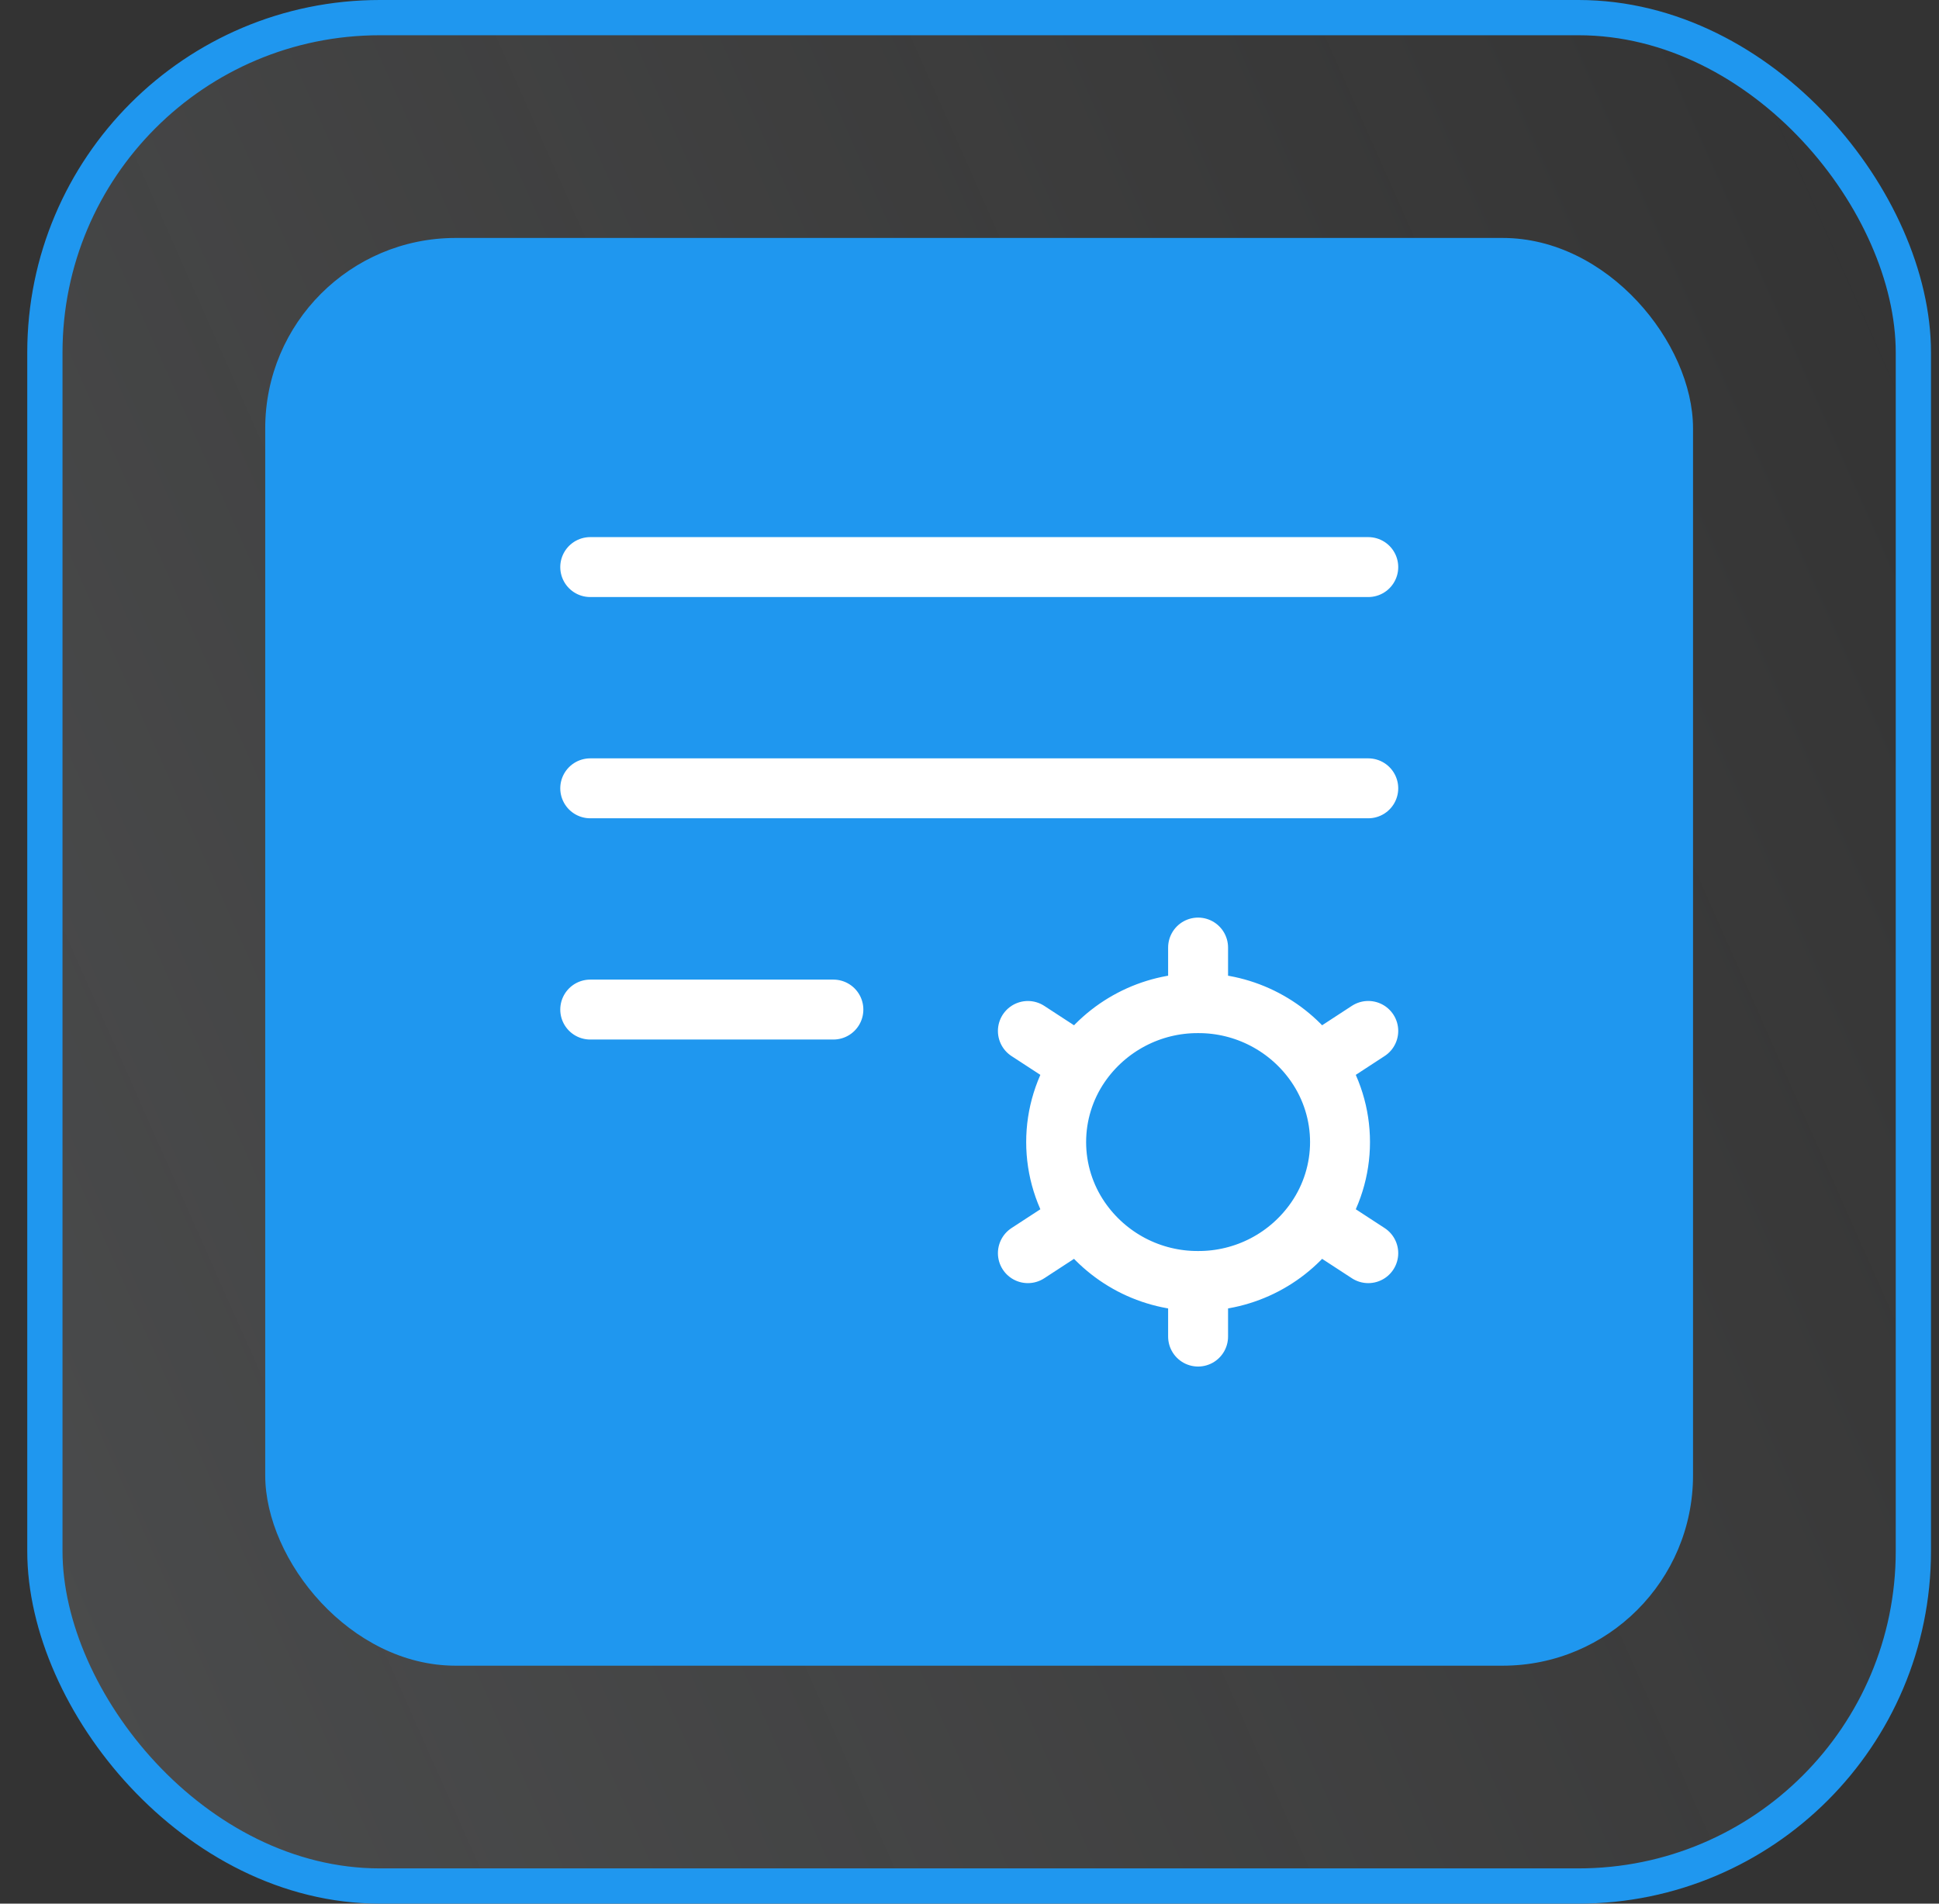
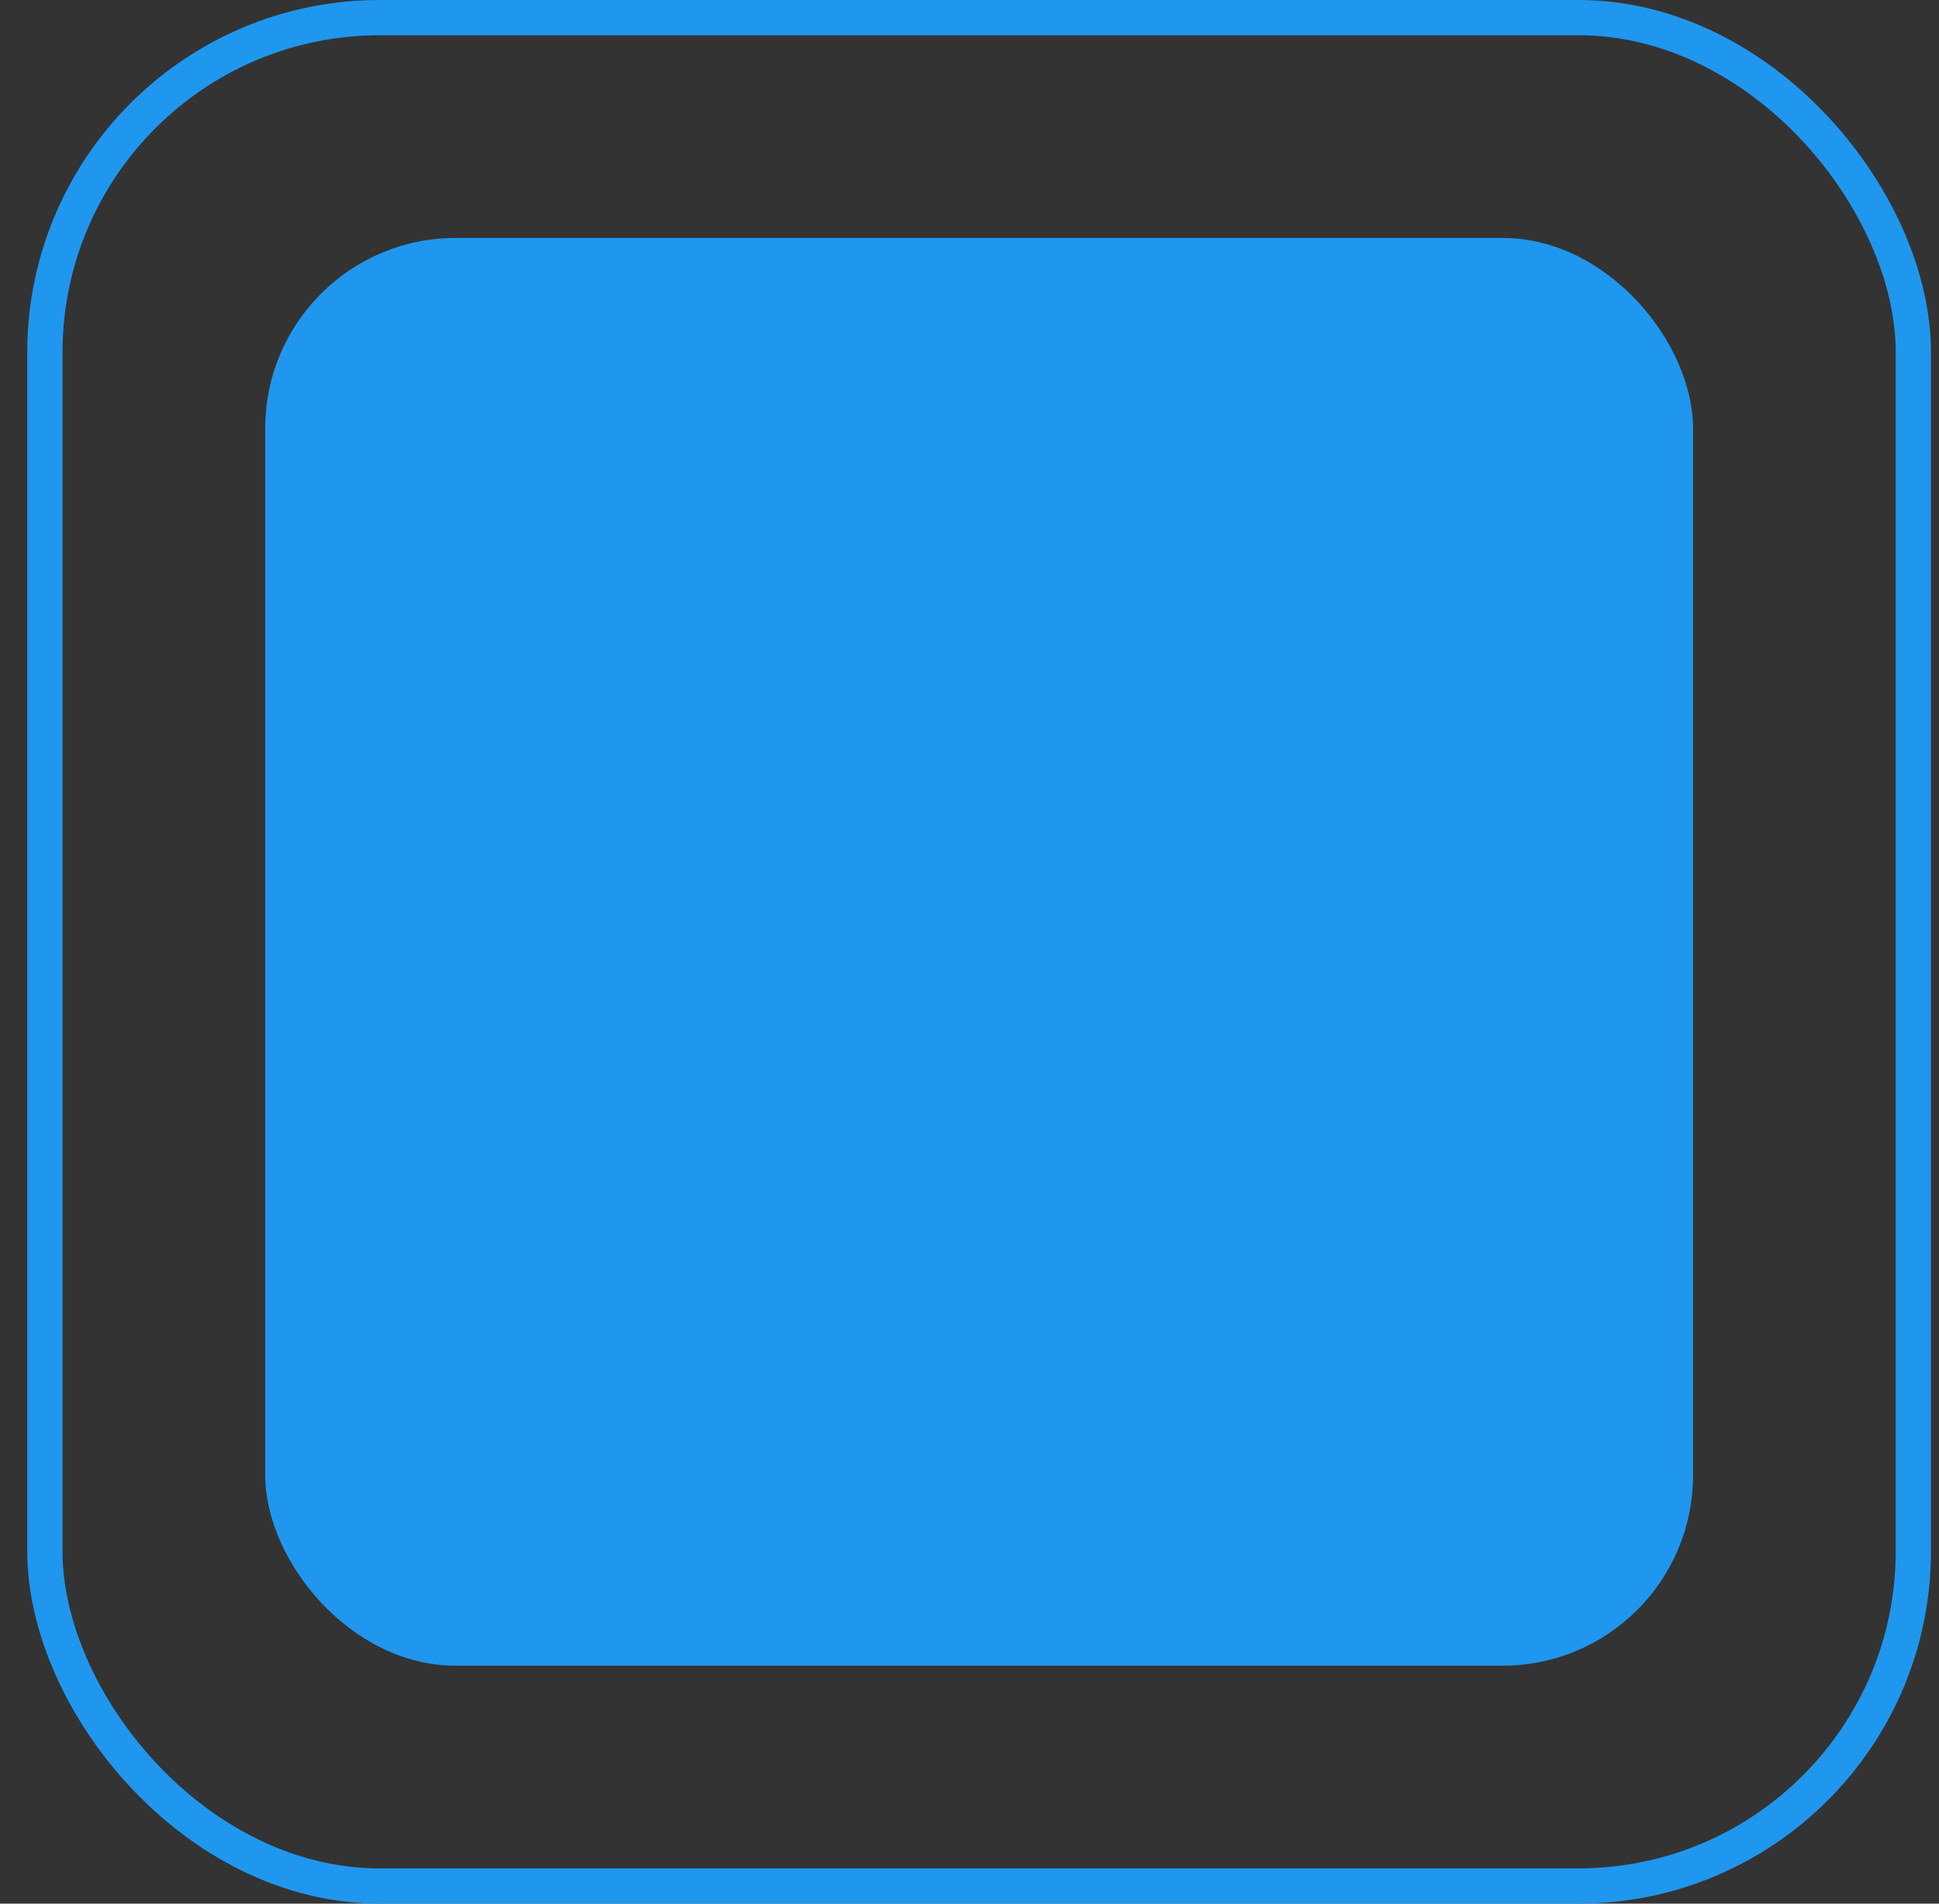
<svg xmlns="http://www.w3.org/2000/svg" width="55" height="54" viewBox="0 0 55 54" fill="none">
  <rect x="0" y="0" width="55" height="54" fill="#333333" stroke="none" />
-   <rect x="1.273" y="0.5" width="53" height="53" rx="9.5" fill="url(#paint0_linear_3347_3788)" />
  <rect x="1.273" y="0.5" width="53" height="53" rx="9.5" stroke="#1F97EF" />
  <rect x="7.523" y="6.75" width="40.5" height="40.5" rx="5.4" fill="#1F97EF" />
-   <path d="M33.984 36.337V37.914M33.984 36.337C33.325 36.34 32.675 36.181 32.092 35.876C31.509 35.57 31.009 35.126 30.636 34.583M33.984 36.337C34.642 36.34 35.292 36.181 35.875 35.876C36.459 35.57 36.958 35.126 37.331 34.583M30.636 34.583L29.156 35.548M30.636 34.583C30.194 33.939 29.958 33.177 29.958 32.397C29.958 31.616 30.194 30.854 30.636 30.21M37.331 34.583L38.811 35.548M37.331 34.583C37.773 33.939 38.01 33.177 38.01 32.397C38.01 31.616 37.773 30.854 37.331 30.21M33.984 28.456C34.642 28.453 35.292 28.612 35.875 28.918C36.459 29.224 36.958 29.667 37.331 30.21M33.984 28.456C33.325 28.453 32.675 28.612 32.092 28.918C31.509 29.224 31.009 29.667 30.636 30.21M33.984 28.456V26.879M37.331 30.21L38.811 29.244M30.636 30.21L29.156 29.245M16.742 16.086H38.811M16.742 22.362H38.811M16.742 28.638H23.639" stroke="white" stroke-width="1.7" stroke-linecap="round" stroke-linejoin="round" />
  <defs>
    <linearGradient id="paint0_linear_3347_3788" x1="54.773" y1="3.62541e-06" x2="-10.362" y2="28.914" gradientUnits="userSpaceOnUse">
      <stop stop-color="white" stop-opacity="0" />
      <stop offset="1" stop-color="#EAF3FA" stop-opacity="0.13" />
    </linearGradient>
  </defs>
</svg>